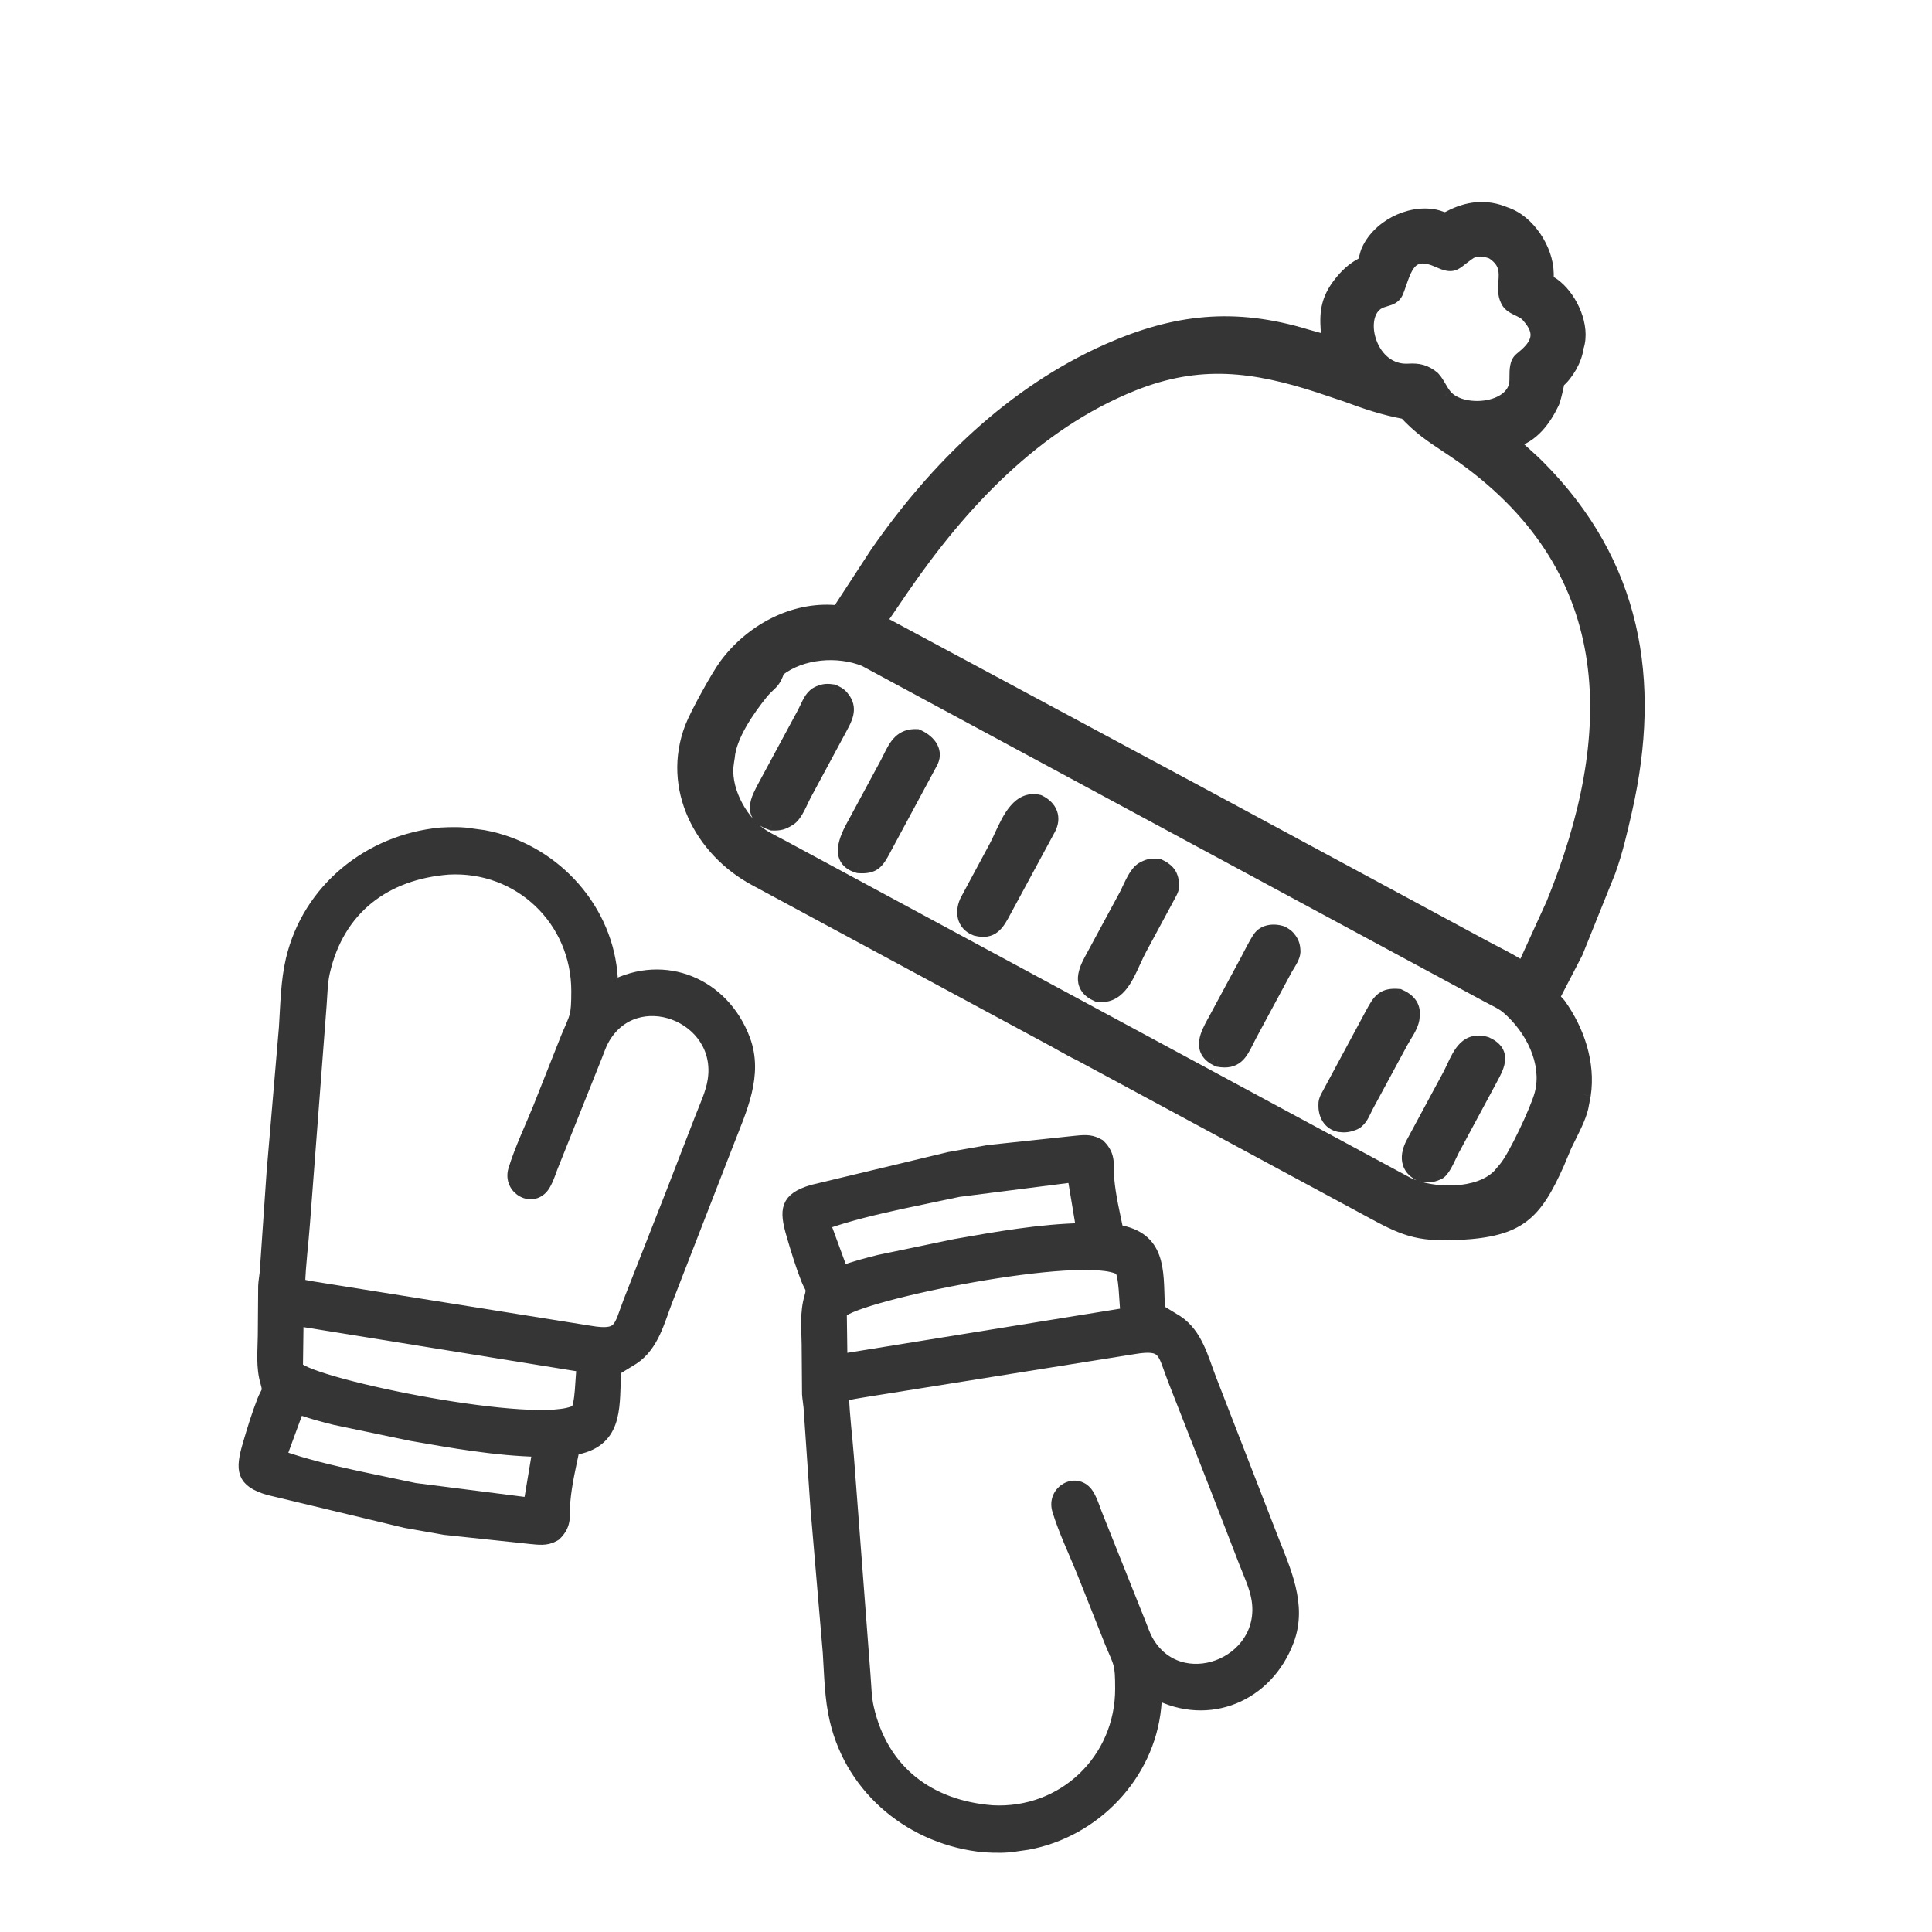
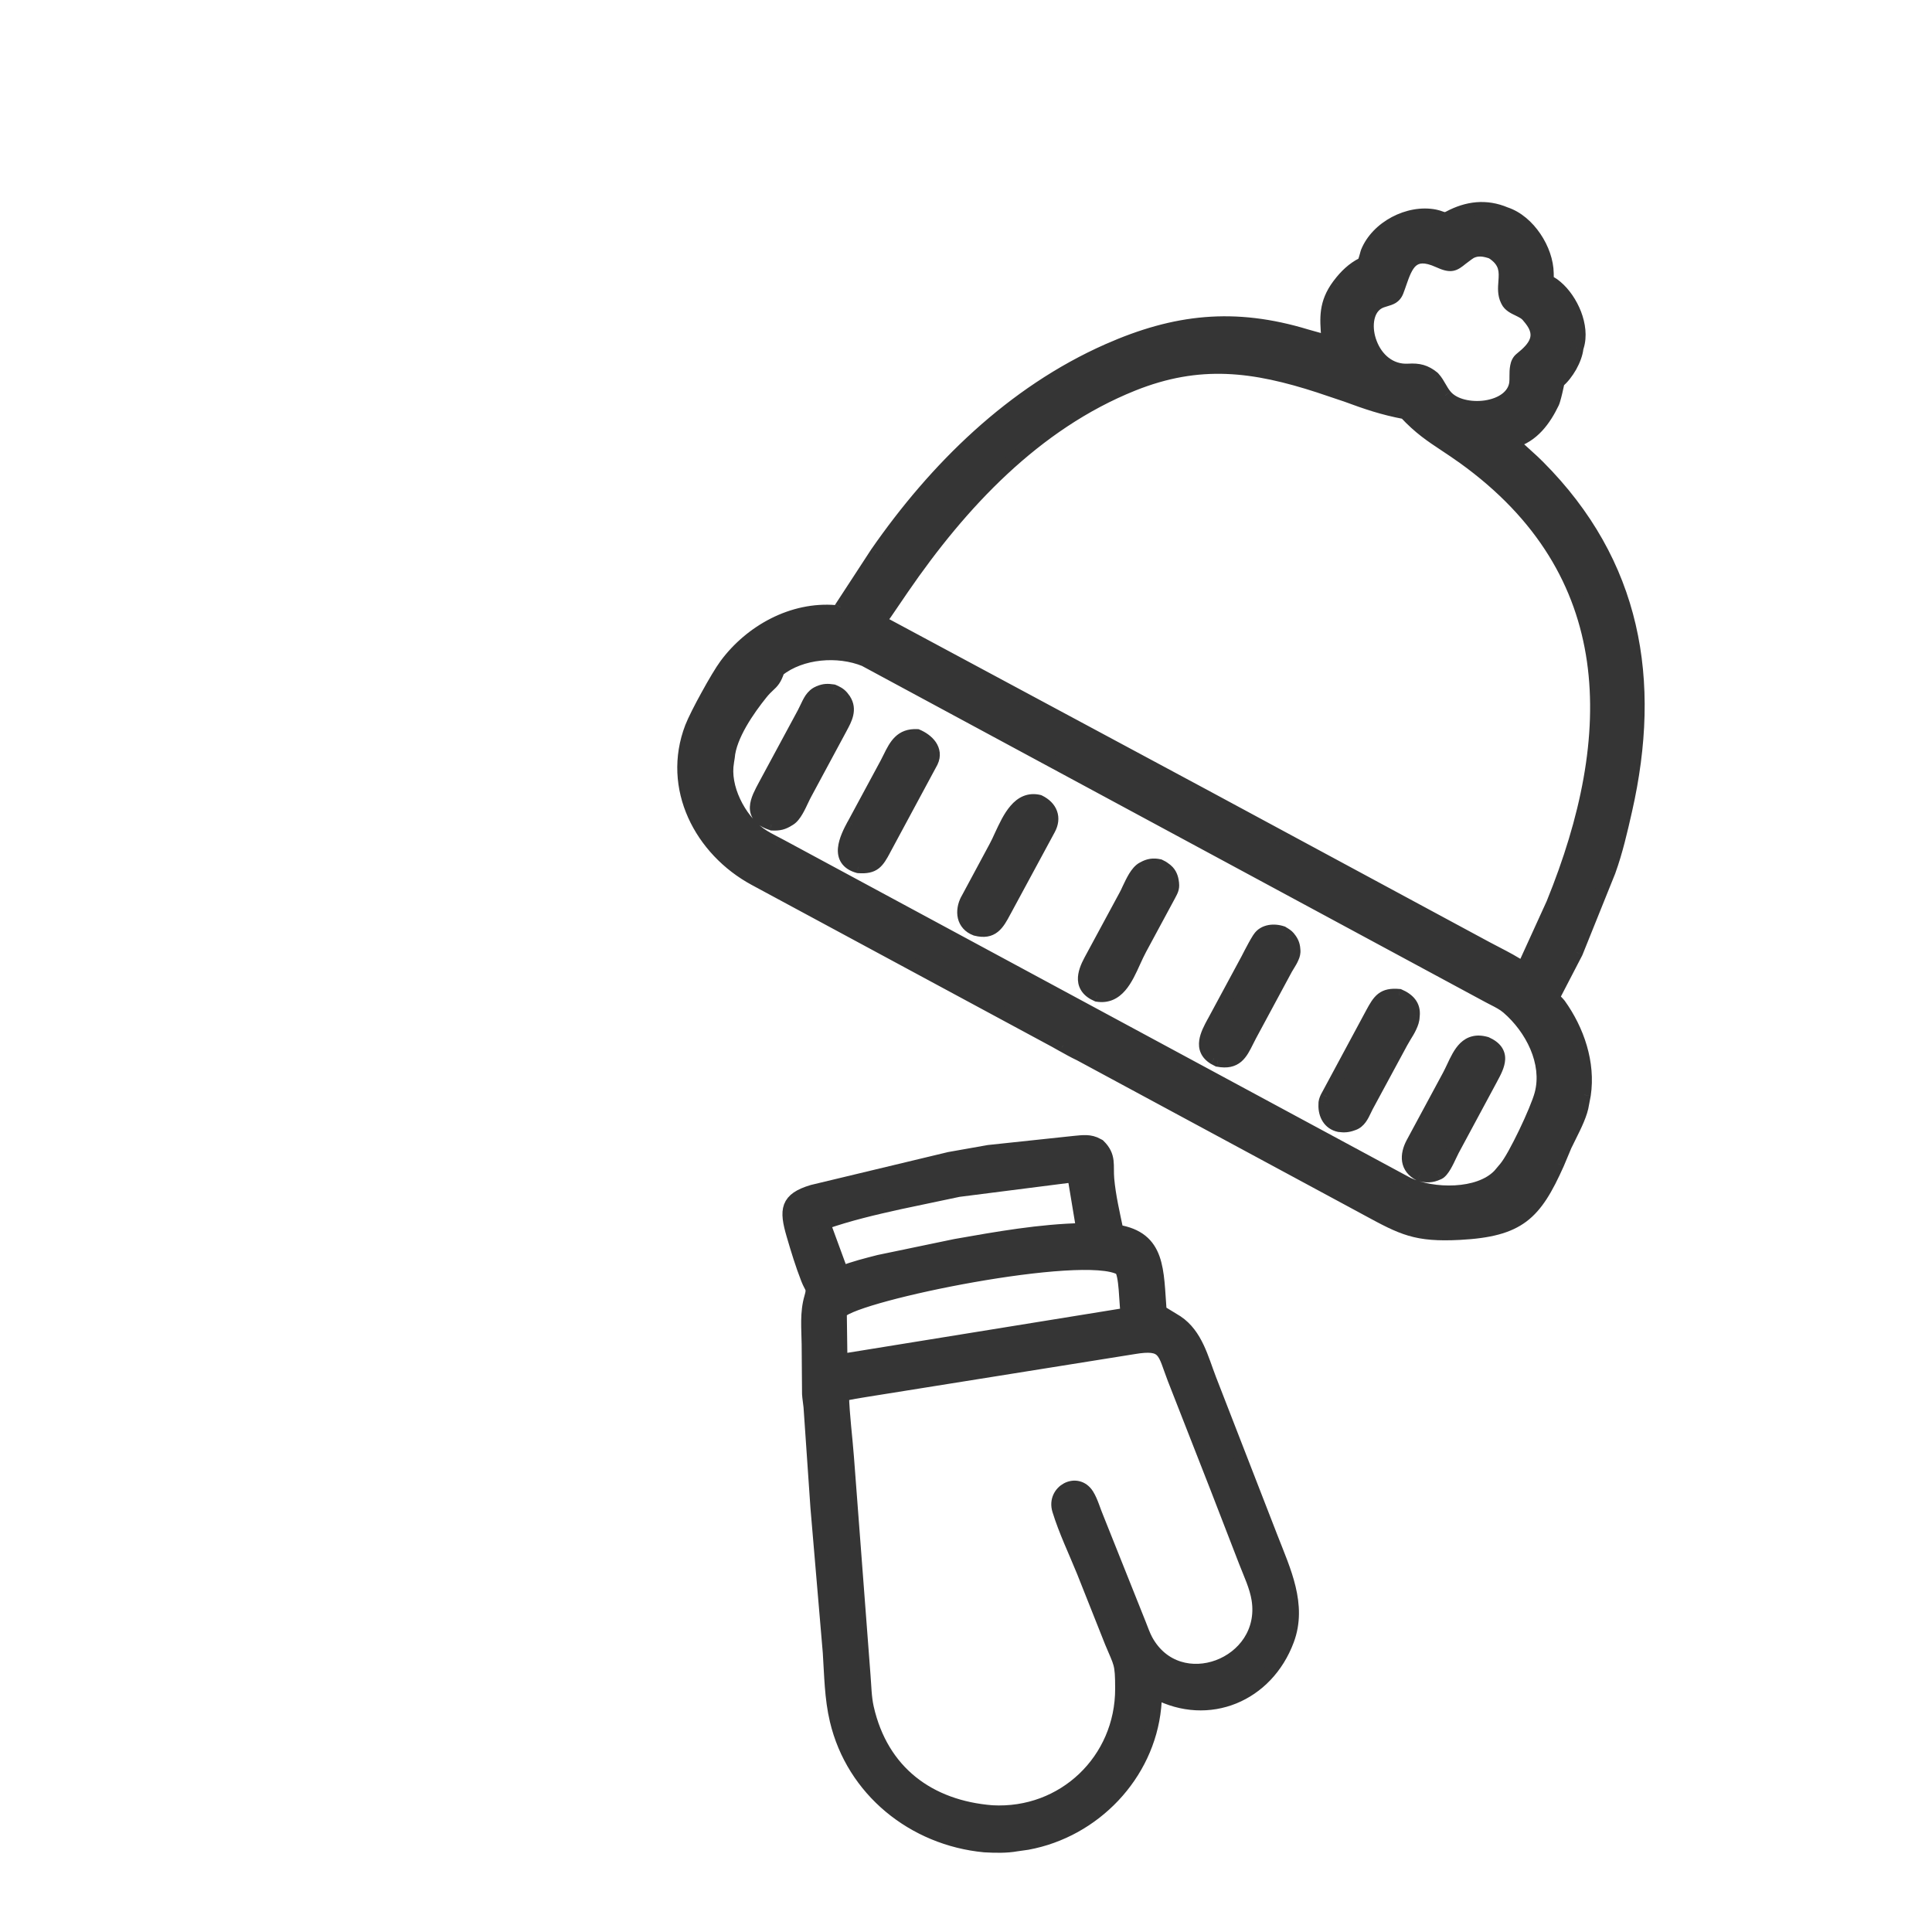
<svg xmlns="http://www.w3.org/2000/svg" width="30" height="30" viewBox="0 0 30 30" fill="none">
  <path fill-rule="evenodd" clip-rule="evenodd" d="M16.506 16.235C16.589 16.282 16.672 16.329 16.758 16.369L21.137 18.731L21.232 18.782C21.779 19.078 21.984 19.189 22.667 19.153C23.591 19.103 23.838 18.854 24.19 18.069L24.312 17.779C24.332 17.736 24.355 17.69 24.379 17.642C24.46 17.48 24.554 17.293 24.576 17.137L24.602 17.001C24.675 16.507 24.503 15.999 24.215 15.599C24.203 15.582 24.19 15.568 24.176 15.555C24.154 15.533 24.134 15.512 24.121 15.481L24.48 14.789L24.99 13.521C25.099 13.222 25.174 12.891 25.245 12.581C25.702 10.566 25.391 8.745 23.886 7.238C23.83 7.182 23.771 7.129 23.712 7.075C23.634 7.005 23.557 6.935 23.487 6.86L23.496 6.858C23.8 6.776 23.984 6.52 24.112 6.253C24.133 6.21 24.158 6.1 24.176 6.019C24.188 5.966 24.197 5.925 24.201 5.923C24.33 5.82 24.472 5.576 24.488 5.405L24.496 5.378C24.591 5.067 24.405 4.654 24.169 4.454C24.126 4.418 24.096 4.401 24.076 4.388C24.03 4.362 24.027 4.36 24.026 4.244C24.021 3.876 23.741 3.437 23.381 3.316C23.074 3.185 22.782 3.225 22.498 3.375C22.442 3.405 22.405 3.392 22.36 3.375C22.34 3.368 22.318 3.36 22.293 3.355L22.28 3.352C21.874 3.273 21.384 3.527 21.228 3.914C21.223 3.926 21.218 3.945 21.212 3.968C21.198 4.019 21.181 4.085 21.159 4.096C21.01 4.169 20.892 4.285 20.793 4.416L20.783 4.428C20.575 4.708 20.593 4.94 20.616 5.23L20.616 5.23L20.616 5.231C20.618 5.257 20.62 5.285 20.622 5.313C20.551 5.285 20.478 5.265 20.405 5.245C20.366 5.235 20.327 5.224 20.288 5.212C19.166 4.871 18.247 4.976 17.204 5.437C15.718 6.093 14.527 7.268 13.61 8.588L13.057 9.435C13.051 9.445 13.047 9.455 13.043 9.463C13.028 9.492 13.025 9.5 12.974 9.496C12.308 9.439 11.658 9.798 11.268 10.325C11.135 10.505 10.816 11.083 10.735 11.295C10.375 12.231 10.877 13.199 11.722 13.654L16.384 16.168C16.425 16.19 16.465 16.213 16.505 16.235L16.505 16.235L16.505 16.235L16.505 16.235L16.505 16.235L16.506 16.235L16.506 16.235ZM22.836 3.918C22.947 3.862 23.053 3.883 23.165 3.92C23.39 4.061 23.378 4.219 23.366 4.377C23.359 4.473 23.352 4.569 23.398 4.662L23.404 4.675C23.437 4.742 23.506 4.776 23.575 4.809C23.632 4.837 23.688 4.864 23.725 4.91L23.764 4.957C23.971 5.218 23.834 5.395 23.614 5.571C23.54 5.631 23.539 5.741 23.539 5.842L23.539 5.843C23.539 5.88 23.539 5.917 23.535 5.949C23.483 6.369 22.705 6.441 22.454 6.152L22.444 6.14C22.411 6.101 22.385 6.057 22.36 6.012C22.332 5.964 22.305 5.916 22.266 5.873L22.257 5.863C22.13 5.761 22.031 5.737 21.869 5.747C21.285 5.782 21.052 4.944 21.384 4.714C21.427 4.685 21.473 4.671 21.517 4.659C21.591 4.637 21.659 4.618 21.695 4.526C21.712 4.483 21.728 4.438 21.743 4.394L21.743 4.394L21.743 4.394L21.743 4.394L21.743 4.394C21.838 4.122 21.926 3.868 22.338 4.056C22.536 4.147 22.577 4.114 22.694 4.021C22.721 4 22.752 3.975 22.79 3.948L22.836 3.918ZM20.893 6.137C21.223 6.259 21.468 6.343 21.819 6.41C22.046 6.652 22.223 6.769 22.439 6.911C22.526 6.969 22.62 7.031 22.726 7.107C25.193 8.882 25.169 11.426 24.111 14.028L23.651 15.036C23.522 14.946 23.377 14.871 23.234 14.797L23.234 14.797L23.234 14.797C23.183 14.771 23.131 14.744 23.081 14.717L18.715 12.362L13.662 9.649C13.676 9.625 13.693 9.603 13.71 9.58C13.722 9.564 13.734 9.549 13.745 9.532L14.016 9.136C14.923 7.815 16.074 6.581 17.591 5.972C18.626 5.557 19.47 5.67 20.491 6.002L20.893 6.137ZM12.084 10.409C12.444 10.123 13.016 10.082 13.43 10.251L23.115 15.474C23.138 15.486 23.162 15.498 23.186 15.511C23.265 15.551 23.347 15.593 23.411 15.648C23.776 15.964 24.059 16.497 23.928 16.99C23.863 17.235 23.516 17.969 23.371 18.137L23.276 18.249C22.96 18.578 22.247 18.561 21.864 18.382L12.138 13.137C12.108 13.121 12.078 13.105 12.048 13.089L12.048 13.089L12.048 13.089L12.047 13.089L12.047 13.089L12.047 13.089L12.047 13.089L12.047 13.089L12.047 13.089C11.962 13.045 11.875 13 11.799 12.946C11.48 12.717 11.226 12.222 11.298 11.83L11.309 11.761C11.335 11.425 11.623 11.016 11.825 10.764C11.868 10.711 11.903 10.678 11.934 10.649C11.995 10.592 12.037 10.553 12.084 10.409ZM16.93 14.914C16.824 15.11 16.755 15.332 17.037 15.454C17.352 15.507 17.488 15.207 17.614 14.929C17.645 14.86 17.676 14.793 17.709 14.733L18.162 13.892L18.162 13.892C18.195 13.831 18.217 13.79 18.209 13.72L18.207 13.702C18.2 13.631 18.172 13.56 18.116 13.513L18.088 13.491C18.061 13.47 18.033 13.455 18.002 13.441C17.91 13.421 17.835 13.431 17.753 13.479L17.74 13.486C17.649 13.536 17.579 13.685 17.523 13.806L17.523 13.806C17.506 13.843 17.489 13.877 17.474 13.905L16.93 14.914ZM13.33 13.458C12.966 13.359 13.138 13.013 13.249 12.807L13.764 11.854C13.781 11.821 13.798 11.789 13.814 11.756C13.906 11.572 13.987 11.409 14.242 11.422C14.4 11.488 14.558 11.64 14.467 11.83L13.731 13.197C13.629 13.386 13.575 13.477 13.33 13.458ZM15.015 13.968C14.922 14.142 14.947 14.356 15.151 14.431C15.413 14.499 15.496 14.346 15.598 14.157L15.606 14.141L16.289 12.877C16.386 12.699 16.324 12.533 16.134 12.442C15.821 12.367 15.669 12.697 15.541 12.975C15.512 13.038 15.484 13.099 15.455 13.151L15.015 13.968ZM18.913 16.465L18.851 16.432C18.616 16.287 18.743 16.053 18.837 15.881L18.849 15.857L19.366 14.898C19.382 14.867 19.399 14.836 19.415 14.804C19.455 14.729 19.494 14.652 19.54 14.581L19.548 14.567C19.625 14.446 19.792 14.439 19.913 14.481L19.923 14.486C19.956 14.506 19.988 14.525 20.013 14.556L20.021 14.566C20.063 14.616 20.087 14.671 20.092 14.737L20.093 14.752C20.101 14.831 20.053 14.908 20.009 14.979C19.996 15.001 19.983 15.022 19.972 15.042L19.416 16.075C19.398 16.108 19.382 16.14 19.367 16.171C19.271 16.363 19.194 16.518 18.913 16.465ZM20.573 17.156C20.566 17.308 20.641 17.445 20.796 17.478C20.871 17.488 20.929 17.484 21.001 17.458L21.016 17.453C21.11 17.419 21.153 17.329 21.195 17.242C21.205 17.22 21.216 17.197 21.227 17.176L21.762 16.186C21.777 16.157 21.796 16.126 21.816 16.094L21.816 16.094C21.875 15.998 21.941 15.891 21.944 15.79L21.946 15.774C21.964 15.609 21.863 15.515 21.725 15.457C21.473 15.432 21.412 15.533 21.305 15.731L20.605 17.032C20.591 17.058 20.578 17.09 20.574 17.119L20.573 17.156ZM11.991 12.796L11.979 12.793C11.615 12.672 11.752 12.42 11.875 12.191L11.888 12.168L12.478 11.073C12.492 11.048 12.505 11.021 12.518 10.993C12.563 10.896 12.611 10.793 12.709 10.752L12.721 10.747C12.8 10.713 12.855 10.716 12.937 10.727C12.988 10.748 13.04 10.773 13.075 10.816L13.113 10.865C13.211 11.017 13.134 11.161 13.061 11.297L13.056 11.306L12.509 12.322C12.494 12.348 12.479 12.382 12.462 12.418C12.409 12.53 12.343 12.67 12.265 12.72L12.252 12.728C12.163 12.786 12.096 12.8 11.991 12.796ZM21.932 17.749C21.834 17.932 21.829 18.136 22.048 18.242C22.152 18.269 22.228 18.268 22.328 18.223L22.34 18.218C22.406 18.186 22.474 18.041 22.522 17.938C22.537 17.907 22.549 17.88 22.56 17.861L23.156 16.753L23.161 16.743C23.265 16.549 23.381 16.332 23.077 16.198C22.776 16.114 22.667 16.345 22.561 16.569C22.54 16.615 22.518 16.66 22.496 16.703L21.932 17.749Z" fill="#353535" />
  <path d="M16.758 16.369L16.805 16.281L16.8 16.279L16.758 16.369ZM16.506 16.235L16.554 16.148L16.553 16.147L16.506 16.235ZM21.137 18.731L21.185 18.643L21.185 18.643L21.137 18.731ZM21.232 18.782L21.279 18.694L21.279 18.694L21.232 18.782ZM22.667 19.153L22.662 19.053L22.662 19.053L22.667 19.153ZM24.19 18.069L24.281 18.11L24.282 18.108L24.19 18.069ZM24.312 17.779L24.222 17.736L24.22 17.74L24.312 17.779ZM24.379 17.642L24.29 17.597L24.29 17.597L24.379 17.642ZM24.576 17.137L24.477 17.118L24.477 17.123L24.576 17.137ZM24.602 17.001L24.7 17.02L24.701 17.015L24.602 17.001ZM24.215 15.599L24.134 15.657L24.134 15.657L24.215 15.599ZM24.176 15.555L24.105 15.626L24.105 15.626L24.176 15.555ZM24.121 15.481L24.032 15.435L24.011 15.476L24.028 15.518L24.121 15.481ZM24.48 14.789L24.569 14.835L24.573 14.826L24.48 14.789ZM24.99 13.521L25.083 13.559L25.084 13.555L24.99 13.521ZM25.245 12.581L25.342 12.603L25.342 12.603L25.245 12.581ZM23.886 7.238L23.815 7.309L23.815 7.309L23.886 7.238ZM23.712 7.075L23.645 7.149L23.712 7.075ZM23.487 6.86L23.462 6.763L23.299 6.805L23.414 6.928L23.487 6.86ZM23.496 6.858L23.521 6.954L23.522 6.954L23.496 6.858ZM24.112 6.253L24.203 6.297L24.203 6.297L24.112 6.253ZM24.176 6.019L24.274 6.04L24.274 6.04L24.176 6.019ZM24.201 5.923L24.263 6.001L24.263 6.001L24.201 5.923ZM24.488 5.405L24.392 5.377L24.389 5.386L24.388 5.396L24.488 5.405ZM24.496 5.378L24.4 5.349L24.4 5.35L24.496 5.378ZM24.169 4.454L24.233 4.378L24.233 4.378L24.169 4.454ZM24.076 4.388L24.025 4.475L24.076 4.388ZM24.026 4.244L24.126 4.242L24.126 4.242L24.026 4.244ZM23.381 3.316L23.341 3.408L23.349 3.41L23.381 3.316ZM22.498 3.375L22.545 3.464L22.545 3.464L22.498 3.375ZM22.36 3.375L22.325 3.469L22.325 3.469L22.36 3.375ZM22.293 3.355L22.273 3.453L22.273 3.453L22.293 3.355ZM22.28 3.352L22.3 3.255L22.299 3.254L22.28 3.352ZM21.228 3.914L21.135 3.877L21.135 3.877L21.228 3.914ZM21.212 3.968L21.116 3.942L21.116 3.942L21.212 3.968ZM21.159 4.096L21.203 4.185L21.203 4.185L21.159 4.096ZM20.793 4.416L20.872 4.476L20.872 4.476L20.793 4.416ZM20.783 4.428L20.704 4.367L20.703 4.368L20.783 4.428ZM20.616 5.23L20.516 5.238L20.517 5.24L20.616 5.23ZM20.616 5.23L20.716 5.222L20.716 5.221L20.616 5.23ZM20.616 5.231L20.716 5.223L20.716 5.222L20.616 5.231ZM20.622 5.313L20.586 5.406L20.734 5.463L20.722 5.305L20.622 5.313ZM20.405 5.245L20.431 5.149L20.405 5.245ZM20.288 5.212L20.317 5.117L20.317 5.117L20.288 5.212ZM17.204 5.437L17.245 5.528L17.245 5.528L17.204 5.437ZM13.61 8.588L13.528 8.531L13.526 8.534L13.61 8.588ZM13.057 9.435L12.973 9.38L12.971 9.385L13.057 9.435ZM13.043 9.463L12.953 9.419L12.953 9.419L13.043 9.463ZM12.974 9.496L12.965 9.596L12.965 9.596L12.974 9.496ZM11.268 10.325L11.349 10.384L11.349 10.384L11.268 10.325ZM10.735 11.295L10.641 11.259L10.641 11.259L10.735 11.295ZM11.722 13.654L11.769 13.566L11.769 13.566L11.722 13.654ZM16.384 16.168L16.432 16.08L16.432 16.08L16.384 16.168ZM16.505 16.235L16.456 16.323L16.458 16.323L16.505 16.235ZM16.505 16.235L16.458 16.323L16.505 16.235ZM16.505 16.235L16.553 16.147L16.505 16.235ZM16.505 16.235L16.458 16.323L16.505 16.235ZM16.505 16.235L16.553 16.147L16.505 16.235ZM16.506 16.235L16.553 16.147L16.506 16.235ZM23.165 3.92L23.218 3.835L23.208 3.829L23.196 3.825L23.165 3.92ZM22.836 3.918L22.791 3.828L22.781 3.834L22.836 3.918ZM23.366 4.377L23.466 4.384L23.466 4.384L23.366 4.377ZM23.398 4.662L23.308 4.706L23.309 4.707L23.398 4.662ZM23.404 4.675L23.495 4.632L23.494 4.63L23.404 4.675ZM23.575 4.809L23.532 4.899L23.575 4.809ZM23.725 4.91L23.647 4.972L23.648 4.974L23.725 4.91ZM23.764 4.957L23.842 4.895L23.841 4.894L23.764 4.957ZM23.614 5.571L23.676 5.649L23.676 5.649L23.614 5.571ZM23.539 5.842L23.439 5.842L23.439 5.845L23.539 5.842ZM23.539 5.843L23.639 5.843L23.639 5.84L23.539 5.843ZM23.535 5.949L23.634 5.962L23.634 5.962L23.535 5.949ZM22.454 6.152L22.377 6.216L22.378 6.217L22.454 6.152ZM22.444 6.14L22.521 6.076L22.52 6.075L22.444 6.14ZM22.36 6.012L22.273 6.062L22.36 6.012ZM22.266 5.873L22.34 5.806L22.339 5.805L22.266 5.873ZM22.257 5.863L22.33 5.795L22.325 5.79L22.32 5.785L22.257 5.863ZM21.869 5.747L21.863 5.647L21.863 5.647L21.869 5.747ZM21.384 4.714L21.441 4.797L21.441 4.797L21.384 4.714ZM21.517 4.659L21.545 4.755L21.545 4.755L21.517 4.659ZM21.695 4.526L21.602 4.489L21.602 4.489L21.695 4.526ZM21.743 4.394L21.837 4.427L21.839 4.422L21.743 4.394ZM21.743 4.394L21.648 4.363L21.647 4.366L21.743 4.394ZM21.743 4.394L21.838 4.425L21.838 4.425L21.743 4.394ZM21.743 4.394L21.648 4.363L21.648 4.363L21.743 4.394ZM21.743 4.394L21.649 4.361L21.648 4.363L21.743 4.394ZM22.338 4.056L22.296 4.147L22.296 4.147L22.338 4.056ZM22.694 4.021L22.756 4.099L22.756 4.099L22.694 4.021ZM22.79 3.948L22.735 3.865L22.732 3.867L22.79 3.948ZM21.819 6.41L21.892 6.341L21.87 6.317L21.838 6.311L21.819 6.41ZM20.893 6.137L20.928 6.043L20.925 6.043L20.893 6.137ZM22.439 6.911L22.384 6.995L22.439 6.911ZM22.726 7.107L22.784 7.026L22.784 7.026L22.726 7.107ZM24.111 14.028L24.202 14.069L24.204 14.066L24.111 14.028ZM23.651 15.036L23.594 15.118L23.693 15.187L23.742 15.078L23.651 15.036ZM23.234 14.797L23.186 14.885L23.188 14.886L23.234 14.797ZM23.234 14.797L23.282 14.709L23.28 14.708L23.234 14.797ZM23.081 14.717L23.129 14.629L23.129 14.629L23.081 14.717ZM18.715 12.362L18.762 12.274L18.762 12.274L18.715 12.362ZM13.662 9.649L13.576 9.598L13.522 9.688L13.614 9.737L13.662 9.649ZM13.71 9.58L13.79 9.641L13.71 9.58ZM13.745 9.532L13.662 9.476L13.662 9.476L13.745 9.532ZM14.016 9.136L13.934 9.08L13.934 9.08L14.016 9.136ZM17.591 5.972L17.628 6.065L17.628 6.065L17.591 5.972ZM20.491 6.002L20.523 5.907L20.522 5.907L20.491 6.002ZM13.43 10.251L13.477 10.162L13.467 10.158L13.43 10.251ZM12.084 10.409L12.022 10.33L11.998 10.349L11.989 10.378L12.084 10.409ZM23.115 15.474L23.162 15.386L23.162 15.386L23.115 15.474ZM23.186 15.511L23.231 15.421L23.186 15.511ZM23.411 15.648L23.345 15.724L23.345 15.724L23.411 15.648ZM23.928 16.99L24.024 17.016L24.024 17.016L23.928 16.99ZM23.371 18.137L23.295 18.072L23.295 18.072L23.371 18.137ZM23.276 18.249L23.349 18.319L23.353 18.314L23.276 18.249ZM21.864 18.382L21.816 18.47L21.822 18.473L21.864 18.382ZM12.138 13.137L12.09 13.225L12.09 13.225L12.138 13.137ZM12.048 13.089L12 13.178L12.002 13.178L12.048 13.089ZM12.048 13.089L12 13.178L12.048 13.089ZM12.048 13.089L12.095 13.002L12.048 13.089ZM12.047 13.089L12.095 13.001L12.047 13.089ZM12.047 13.089L12 13.178L12.047 13.089ZM12.047 13.089L12.095 13.001L12.047 13.089ZM12.047 13.089L12 13.177L12.047 13.089ZM12.047 13.089L12.095 13.001L12.093 13.001L12.047 13.089ZM11.799 12.946L11.857 12.865L11.857 12.865L11.799 12.946ZM11.298 11.83L11.397 11.848L11.397 11.845L11.298 11.83ZM11.309 11.761L11.408 11.776L11.409 11.769L11.309 11.761ZM11.825 10.764L11.903 10.827L11.903 10.827L11.825 10.764ZM11.934 10.649L11.866 10.576L11.866 10.576L11.934 10.649ZM17.037 15.454L16.997 15.546L17.008 15.551L17.02 15.553L17.037 15.454ZM16.93 14.914L16.841 14.867L16.841 14.867L16.93 14.914ZM17.614 14.929L17.705 14.97L17.614 14.929ZM17.709 14.733L17.797 14.78L17.797 14.78L17.709 14.733ZM18.162 13.892L18.073 13.845L18.073 13.845L18.162 13.892ZM18.162 13.892L18.25 13.939L18.25 13.939L18.162 13.892ZM18.209 13.72L18.109 13.73L18.109 13.731L18.209 13.72ZM18.207 13.702L18.307 13.692L18.306 13.692L18.207 13.702ZM18.116 13.513L18.181 13.437L18.178 13.434L18.116 13.513ZM18.088 13.491L18.026 13.569L18.026 13.569L18.088 13.491ZM18.002 13.441L18.045 13.35L18.034 13.345L18.023 13.343L18.002 13.441ZM17.753 13.479L17.801 13.566L17.802 13.565L17.753 13.479ZM17.74 13.486L17.692 13.398L17.691 13.398L17.74 13.486ZM17.523 13.806L17.432 13.763L17.432 13.765L17.523 13.806ZM17.523 13.806L17.613 13.848L17.614 13.847L17.523 13.806ZM17.474 13.905L17.562 13.953L17.562 13.953L17.474 13.905ZM13.249 12.807L13.162 12.76L13.161 12.76L13.249 12.807ZM13.33 13.458L13.303 13.555L13.313 13.557L13.322 13.558L13.33 13.458ZM13.764 11.854L13.676 11.807L13.676 11.807L13.764 11.854ZM13.814 11.756L13.724 11.712L13.814 11.756ZM14.242 11.422L14.281 11.33L14.265 11.323L14.247 11.322L14.242 11.422ZM14.467 11.83L14.555 11.877L14.557 11.873L14.467 11.83ZM13.731 13.197L13.819 13.245L13.819 13.244L13.731 13.197ZM15.151 14.431L15.116 14.526L15.126 14.528L15.151 14.431ZM15.015 13.968L14.928 13.921L14.927 13.921L15.015 13.968ZM15.598 14.157L15.509 14.11L15.509 14.11L15.598 14.157ZM15.606 14.141L15.518 14.093L15.518 14.093L15.606 14.141ZM16.289 12.877L16.201 12.829L16.201 12.829L16.289 12.877ZM16.134 12.442L16.177 12.351L16.167 12.347L16.157 12.344L16.134 12.442ZM15.541 12.975L15.45 12.932L15.45 12.932L15.541 12.975ZM15.455 13.151L15.367 13.104L15.367 13.104L15.455 13.151ZM18.851 16.432L18.798 16.517L18.805 16.521L18.851 16.432ZM18.913 16.465L18.867 16.554L18.88 16.561L18.895 16.563L18.913 16.465ZM18.837 15.881L18.924 15.928L18.924 15.928L18.837 15.881ZM18.849 15.857L18.937 15.905L18.937 15.905L18.849 15.857ZM19.366 14.898L19.278 14.851L19.278 14.851L19.366 14.898ZM19.415 14.804L19.326 14.758L19.326 14.758L19.415 14.804ZM19.54 14.581L19.455 14.527L19.455 14.527L19.54 14.581ZM19.548 14.567L19.633 14.621L19.633 14.62L19.548 14.567ZM19.913 14.481L19.965 14.395L19.956 14.389L19.946 14.386L19.913 14.481ZM19.923 14.486L19.871 14.572L19.871 14.572L19.923 14.486ZM20.013 14.556L20.091 14.493L20.09 14.491L20.013 14.556ZM20.021 14.566L19.943 14.628L19.944 14.629L20.021 14.566ZM20.092 14.737L20.191 14.73L20.191 14.73L20.092 14.737ZM20.093 14.752L19.993 14.759L19.993 14.763L20.093 14.752ZM20.009 14.979L20.095 15.032L20.095 15.032L20.009 14.979ZM19.972 15.042L20.06 15.09L20.06 15.09L19.972 15.042ZM19.416 16.075L19.504 16.122L19.504 16.122L19.416 16.075ZM19.367 16.171L19.456 16.216L19.456 16.216L19.367 16.171ZM20.796 17.478L20.775 17.576L20.782 17.577L20.796 17.478ZM20.573 17.156L20.673 17.16L20.673 17.16L20.573 17.156ZM21.001 17.458L20.968 17.364L20.967 17.364L21.001 17.458ZM21.016 17.453L21.049 17.547L21.05 17.547L21.016 17.453ZM21.195 17.242L21.285 17.285L21.285 17.285L21.195 17.242ZM21.227 17.176L21.315 17.224L21.315 17.224L21.227 17.176ZM21.762 16.186L21.85 16.234L21.85 16.234L21.762 16.186ZM21.816 16.094L21.732 16.04L21.731 16.042L21.816 16.094ZM21.816 16.094L21.9 16.149L21.901 16.146L21.816 16.094ZM21.944 15.79L21.844 15.778L21.844 15.787L21.944 15.79ZM21.946 15.774L22.045 15.786L22.045 15.785L21.946 15.774ZM21.725 15.457L21.764 15.364L21.75 15.358L21.734 15.357L21.725 15.457ZM21.305 15.731L21.217 15.683L21.217 15.683L21.305 15.731ZM20.605 17.032L20.517 16.984L20.515 16.987L20.605 17.032ZM20.574 17.119L20.475 17.107L20.474 17.115L20.574 17.119ZM11.979 12.793L11.947 12.887L11.948 12.888L11.979 12.793ZM11.991 12.796L11.96 12.892L11.973 12.896L11.987 12.896L11.991 12.796ZM11.875 12.191L11.963 12.239L11.963 12.239L11.875 12.191ZM11.888 12.168L11.976 12.215L11.976 12.215L11.888 12.168ZM12.478 11.073L12.39 11.026L12.39 11.026L12.478 11.073ZM12.518 10.993L12.427 10.951L12.518 10.993ZM12.709 10.752L12.671 10.659L12.671 10.66L12.709 10.752ZM12.721 10.747L12.759 10.839L12.761 10.839L12.721 10.747ZM12.937 10.727L12.975 10.634L12.964 10.63L12.951 10.628L12.937 10.727ZM13.075 10.816L13.155 10.755L13.152 10.752L13.075 10.816ZM13.113 10.865L13.198 10.811L13.192 10.804L13.113 10.865ZM13.061 11.297L12.973 11.249L12.973 11.249L13.061 11.297ZM13.056 11.306L13.144 11.354L13.144 11.354L13.056 11.306ZM12.509 12.322L12.597 12.37L12.597 12.37L12.509 12.322ZM12.462 12.418L12.552 12.46L12.462 12.418ZM12.265 12.72L12.318 12.805L12.319 12.804L12.265 12.72ZM12.252 12.728L12.199 12.643L12.198 12.644L12.252 12.728ZM22.048 18.242L22.004 18.332L22.013 18.336L22.023 18.338L22.048 18.242ZM21.932 17.749L21.844 17.702L21.844 17.702L21.932 17.749ZM22.328 18.223L22.287 18.132L22.286 18.132L22.328 18.223ZM22.34 18.218L22.381 18.309L22.383 18.308L22.34 18.218ZM22.522 17.938L22.613 17.98L22.522 17.938ZM22.56 17.861L22.648 17.908L22.648 17.908L22.56 17.861ZM23.156 16.753L23.244 16.8L23.244 16.8L23.156 16.753ZM23.161 16.743L23.073 16.696L23.073 16.696L23.161 16.743ZM23.077 16.198L23.117 16.106L23.111 16.104L23.104 16.102L23.077 16.198ZM22.561 16.569L22.652 16.612L22.561 16.569ZM22.496 16.703L22.584 16.75L22.584 16.75L22.496 16.703ZM16.8 16.279C16.719 16.24 16.638 16.195 16.554 16.148L16.457 16.323C16.539 16.369 16.626 16.418 16.715 16.46L16.8 16.279ZM21.185 18.643L16.805 16.281L16.71 16.457L21.09 18.819L21.185 18.643ZM21.279 18.694L21.185 18.643L21.09 18.819L21.184 18.87L21.279 18.694ZM22.662 19.053C22.326 19.071 22.117 19.052 21.927 18.996C21.734 18.94 21.556 18.844 21.279 18.694L21.184 18.87C21.455 19.017 21.653 19.124 21.87 19.188C22.091 19.253 22.325 19.271 22.672 19.253L22.662 19.053ZM24.098 18.028C23.923 18.42 23.782 18.657 23.583 18.807C23.386 18.955 23.118 19.029 22.662 19.053L22.672 19.253C23.14 19.228 23.458 19.151 23.703 18.967C23.947 18.783 24.105 18.503 24.281 18.11L24.098 18.028ZM24.22 17.74L24.098 18.03L24.282 18.108L24.404 17.817L24.22 17.74ZM24.29 17.597C24.266 17.645 24.242 17.693 24.222 17.736L24.403 17.821C24.422 17.78 24.444 17.735 24.469 17.687L24.29 17.597ZM24.477 17.123C24.458 17.259 24.373 17.43 24.29 17.597L24.469 17.687C24.547 17.53 24.651 17.326 24.675 17.151L24.477 17.123ZM24.503 16.982L24.477 17.118L24.674 17.156L24.7 17.02L24.503 16.982ZM24.134 15.657C24.411 16.042 24.571 16.524 24.503 16.986L24.701 17.015C24.779 16.49 24.595 15.956 24.297 15.54L24.134 15.657ZM24.105 15.626C24.12 15.64 24.128 15.648 24.134 15.657L24.297 15.54C24.279 15.516 24.259 15.497 24.247 15.484L24.105 15.626ZM24.028 15.518C24.049 15.571 24.085 15.605 24.105 15.626L24.247 15.484C24.224 15.461 24.218 15.454 24.214 15.444L24.028 15.518ZM24.391 14.742L24.032 15.435L24.21 15.527L24.569 14.835L24.391 14.742ZM24.897 13.484L24.387 14.751L24.573 14.826L25.083 13.559L24.897 13.484ZM25.147 12.559C25.077 12.87 25.002 13.194 24.896 13.487L25.084 13.555C25.195 13.249 25.272 12.912 25.342 12.603L25.147 12.559ZM23.815 7.309C25.291 8.786 25.598 10.569 25.147 12.559L25.342 12.603C25.805 10.563 25.491 8.704 23.957 7.168L23.815 7.309ZM23.645 7.149C23.704 7.203 23.762 7.255 23.815 7.309L23.957 7.168C23.899 7.109 23.838 7.054 23.779 7.001L23.645 7.149ZM23.414 6.928C23.487 7.007 23.568 7.08 23.645 7.149L23.779 7.001C23.701 6.931 23.627 6.864 23.56 6.792L23.414 6.928ZM23.471 6.761L23.462 6.763L23.512 6.957L23.521 6.954L23.471 6.761ZM24.022 6.21C23.897 6.47 23.731 6.691 23.47 6.761L23.522 6.954C23.87 6.86 24.071 6.571 24.203 6.297L24.022 6.21ZM24.078 5.997C24.069 6.038 24.059 6.084 24.048 6.125C24.037 6.17 24.028 6.199 24.022 6.21L24.203 6.297C24.218 6.265 24.231 6.217 24.242 6.175C24.254 6.13 24.265 6.081 24.274 6.04L24.078 5.997ZM24.138 5.844C24.123 5.856 24.115 5.87 24.113 5.874C24.11 5.879 24.108 5.884 24.107 5.887C24.104 5.893 24.102 5.898 24.101 5.902C24.099 5.91 24.096 5.919 24.094 5.928C24.09 5.946 24.084 5.971 24.078 5.997L24.274 6.04C24.28 6.014 24.285 5.992 24.288 5.976C24.29 5.968 24.292 5.963 24.292 5.961C24.293 5.96 24.292 5.961 24.291 5.964C24.291 5.965 24.289 5.969 24.286 5.973C24.285 5.976 24.283 5.979 24.28 5.984C24.277 5.988 24.271 5.994 24.263 6.001L24.138 5.844ZM24.388 5.396C24.382 5.462 24.349 5.552 24.299 5.64C24.25 5.729 24.189 5.804 24.138 5.844L24.263 6.001C24.341 5.939 24.416 5.84 24.474 5.739C24.531 5.637 24.577 5.519 24.587 5.415L24.388 5.396ZM24.4 5.35L24.392 5.377L24.584 5.434L24.591 5.407L24.4 5.35ZM24.104 4.53C24.208 4.618 24.304 4.757 24.363 4.91C24.422 5.064 24.439 5.222 24.4 5.349L24.591 5.408C24.648 5.224 24.619 5.019 24.55 4.838C24.48 4.658 24.366 4.49 24.233 4.378L24.104 4.53ZM24.025 4.475C24.044 4.486 24.068 4.5 24.104 4.53L24.233 4.378C24.184 4.336 24.149 4.315 24.126 4.302L24.025 4.475ZM23.926 4.245C23.926 4.274 23.926 4.298 23.928 4.319C23.929 4.338 23.932 4.361 23.94 4.384C23.961 4.441 24.008 4.465 24.025 4.475L24.126 4.302C24.12 4.298 24.116 4.297 24.114 4.295C24.112 4.293 24.112 4.294 24.114 4.295C24.116 4.297 24.119 4.3 24.122 4.304C24.125 4.309 24.127 4.313 24.128 4.316C24.13 4.32 24.128 4.319 24.127 4.305C24.126 4.291 24.126 4.272 24.126 4.242L23.926 4.245ZM23.349 3.41C23.503 3.462 23.646 3.585 23.753 3.743C23.86 3.901 23.924 4.084 23.926 4.245L24.126 4.242C24.123 4.035 24.044 3.815 23.919 3.631C23.795 3.447 23.619 3.29 23.413 3.221L23.349 3.41ZM22.545 3.464C22.808 3.324 23.068 3.291 23.341 3.408L23.42 3.224C23.08 3.079 22.756 3.125 22.452 3.287L22.545 3.464ZM22.325 3.469C22.346 3.477 22.379 3.49 22.417 3.492C22.46 3.496 22.502 3.486 22.545 3.464L22.452 3.287C22.444 3.291 22.44 3.292 22.438 3.293C22.436 3.293 22.434 3.293 22.433 3.293C22.43 3.293 22.427 3.292 22.42 3.29C22.413 3.288 22.406 3.286 22.394 3.281L22.325 3.469ZM22.273 3.453C22.29 3.457 22.305 3.462 22.325 3.469L22.394 3.281C22.374 3.274 22.346 3.264 22.312 3.257L22.273 3.453ZM22.259 3.45L22.273 3.453L22.313 3.257L22.3 3.255L22.259 3.45ZM21.321 3.952C21.388 3.784 21.531 3.64 21.707 3.547C21.883 3.453 22.084 3.416 22.261 3.451L22.299 3.254C22.07 3.209 21.823 3.259 21.613 3.37C21.404 3.481 21.224 3.657 21.135 3.877L21.321 3.952ZM21.309 3.993C21.312 3.982 21.314 3.973 21.317 3.965C21.318 3.961 21.319 3.958 21.319 3.955C21.32 3.953 21.321 3.952 21.321 3.952L21.135 3.877C21.128 3.896 21.121 3.923 21.116 3.942L21.309 3.993ZM21.203 4.185C21.236 4.169 21.253 4.141 21.261 4.129C21.27 4.113 21.277 4.096 21.282 4.081C21.293 4.052 21.302 4.018 21.309 3.993L21.116 3.942C21.108 3.969 21.102 3.993 21.095 4.012C21.091 4.022 21.089 4.026 21.088 4.028C21.088 4.028 21.089 4.026 21.092 4.022C21.095 4.019 21.102 4.012 21.115 4.006L21.203 4.185ZM20.872 4.476C20.966 4.352 21.073 4.249 21.203 4.185L21.115 4.006C20.947 4.088 20.817 4.217 20.713 4.355L20.872 4.476ZM20.863 4.488L20.872 4.476L20.713 4.355L20.704 4.367L20.863 4.488ZM20.716 5.222C20.693 4.933 20.679 4.736 20.863 4.487L20.703 4.368C20.47 4.681 20.493 4.946 20.516 5.238L20.716 5.222ZM20.716 5.221L20.716 5.221L20.517 5.24L20.517 5.24L20.716 5.221ZM20.716 5.222L20.716 5.222L20.516 5.239L20.516 5.239L20.716 5.222ZM20.722 5.305C20.72 5.277 20.718 5.249 20.716 5.223L20.516 5.239C20.518 5.265 20.521 5.292 20.523 5.32L20.722 5.305ZM20.379 5.342C20.453 5.362 20.521 5.38 20.586 5.406L20.659 5.219C20.582 5.19 20.504 5.168 20.431 5.149L20.379 5.342ZM20.259 5.308C20.3 5.32 20.34 5.331 20.379 5.342L20.431 5.149C20.392 5.138 20.354 5.128 20.317 5.117L20.259 5.308ZM17.245 5.528C18.268 5.076 19.163 4.975 20.259 5.308L20.317 5.117C19.169 4.768 18.226 4.876 17.164 5.345L17.245 5.528ZM13.692 8.645C14.602 7.335 15.781 6.175 17.245 5.528L17.164 5.345C15.656 6.012 14.451 7.201 13.528 8.531L13.692 8.645ZM13.141 9.489L13.694 8.643L13.526 8.534L12.974 9.38L13.141 9.489ZM13.133 9.506C13.137 9.498 13.14 9.492 13.144 9.484L12.971 9.385C12.963 9.399 12.957 9.411 12.953 9.419L13.133 9.506ZM12.965 9.596C12.988 9.598 13.032 9.602 13.072 9.579C13.113 9.555 13.13 9.512 13.133 9.506L12.953 9.419C12.951 9.423 12.95 9.425 12.949 9.427C12.948 9.428 12.948 9.428 12.95 9.426C12.952 9.422 12.959 9.413 12.972 9.405C12.985 9.398 12.995 9.397 12.996 9.397C12.996 9.397 12.993 9.397 12.982 9.396L12.965 9.596ZM11.349 10.384C11.722 9.88 12.34 9.543 12.965 9.596L12.982 9.396C12.276 9.336 11.594 9.716 11.188 10.265L11.349 10.384ZM10.828 11.331C10.866 11.232 10.963 11.04 11.07 10.846C11.176 10.653 11.287 10.469 11.349 10.384L11.188 10.265C11.117 10.361 11.001 10.556 10.895 10.75C10.788 10.943 10.685 11.146 10.641 11.259L10.828 11.331ZM11.769 13.566C10.959 13.129 10.491 12.21 10.828 11.331L10.641 11.259C10.26 12.253 10.796 13.269 11.674 13.742L11.769 13.566ZM16.432 16.08L11.769 13.566L11.674 13.742L16.337 16.256L16.432 16.08ZM16.554 16.148C16.514 16.125 16.473 16.102 16.432 16.08L16.337 16.256C16.376 16.278 16.416 16.3 16.456 16.323L16.554 16.148ZM16.553 16.147L16.553 16.147L16.458 16.323L16.458 16.323L16.553 16.147ZM16.553 16.147L16.553 16.147L16.458 16.323L16.458 16.323L16.553 16.147ZM16.553 16.147L16.553 16.147L16.458 16.323L16.458 16.323L16.553 16.147ZM16.553 16.147L16.553 16.147L16.458 16.323L16.458 16.323L16.553 16.147ZM16.553 16.147L16.553 16.147L16.458 16.323L16.458 16.323L16.553 16.147ZM16.553 16.147L16.553 16.147L16.458 16.323L16.458 16.323L16.553 16.147ZM23.196 3.825C23.079 3.786 22.94 3.754 22.791 3.829L22.881 4.007C22.955 3.97 23.026 3.979 23.133 4.015L23.196 3.825ZM23.466 4.384C23.472 4.308 23.48 4.21 23.45 4.112C23.418 4.009 23.347 3.916 23.218 3.835L23.112 4.005C23.207 4.065 23.243 4.122 23.259 4.172C23.276 4.227 23.273 4.287 23.267 4.369L23.466 4.384ZM23.488 4.617C23.456 4.553 23.459 4.484 23.466 4.384L23.267 4.369C23.26 4.461 23.249 4.585 23.308 4.706L23.488 4.617ZM23.494 4.63L23.487 4.617L23.309 4.707L23.315 4.72L23.494 4.63ZM23.619 4.719C23.542 4.682 23.509 4.662 23.495 4.632L23.314 4.718C23.364 4.823 23.47 4.869 23.532 4.899L23.619 4.719ZM23.803 4.848C23.75 4.78 23.67 4.744 23.619 4.719L23.532 4.899C23.593 4.929 23.627 4.947 23.647 4.972L23.803 4.848ZM23.841 4.894L23.802 4.846L23.648 4.974L23.687 5.021L23.841 4.894ZM23.676 5.649C23.787 5.56 23.897 5.457 23.943 5.33C23.994 5.19 23.961 5.044 23.842 4.895L23.686 5.02C23.774 5.13 23.776 5.204 23.755 5.261C23.73 5.332 23.661 5.405 23.551 5.493L23.676 5.649ZM23.639 5.843C23.639 5.79 23.64 5.747 23.647 5.71C23.654 5.675 23.665 5.659 23.676 5.649L23.551 5.493C23.489 5.543 23.462 5.611 23.451 5.672C23.439 5.731 23.439 5.794 23.439 5.842L23.639 5.843ZM23.639 5.84L23.639 5.84L23.439 5.845L23.439 5.845L23.639 5.84ZM23.634 5.962C23.639 5.922 23.639 5.879 23.639 5.843L23.439 5.842C23.439 5.882 23.439 5.912 23.436 5.937L23.634 5.962ZM22.378 6.217C22.459 6.31 22.575 6.368 22.697 6.398C22.819 6.429 22.955 6.434 23.083 6.416C23.33 6.379 23.599 6.241 23.634 5.962L23.436 5.937C23.418 6.078 23.273 6.185 23.054 6.218C22.95 6.233 22.841 6.228 22.746 6.204C22.649 6.18 22.575 6.138 22.529 6.086L22.378 6.217ZM22.368 6.205L22.377 6.216L22.53 6.087L22.521 6.076L22.368 6.205ZM22.273 6.062C22.298 6.105 22.328 6.157 22.368 6.205L22.52 6.075C22.494 6.044 22.473 6.008 22.447 5.963L22.273 6.062ZM22.192 5.941C22.222 5.974 22.245 6.012 22.273 6.062L22.447 5.963C22.42 5.916 22.387 5.858 22.34 5.806L22.192 5.941ZM22.183 5.931L22.193 5.941L22.339 5.805L22.33 5.795L22.183 5.931ZM21.875 5.847C21.95 5.842 22.003 5.846 22.048 5.859C22.093 5.872 22.138 5.896 22.194 5.941L22.32 5.785C22.249 5.728 22.181 5.689 22.104 5.667C22.027 5.645 21.95 5.642 21.863 5.647L21.875 5.847ZM21.328 4.632C21.215 4.71 21.157 4.834 21.139 4.963C21.12 5.092 21.14 5.235 21.19 5.365C21.29 5.625 21.526 5.868 21.875 5.847L21.863 5.647C21.629 5.661 21.456 5.502 21.377 5.294C21.337 5.191 21.324 5.083 21.337 4.991C21.35 4.9 21.387 4.834 21.441 4.797L21.328 4.632ZM21.489 4.563C21.447 4.575 21.386 4.592 21.328 4.632L21.441 4.797C21.469 4.778 21.5 4.768 21.545 4.755L21.489 4.563ZM21.602 4.489C21.592 4.515 21.58 4.526 21.567 4.534C21.55 4.544 21.529 4.551 21.489 4.563L21.545 4.755C21.579 4.745 21.628 4.731 21.673 4.704C21.722 4.673 21.762 4.628 21.788 4.563L21.602 4.489ZM21.649 4.361C21.633 4.406 21.618 4.448 21.602 4.489L21.788 4.563C21.806 4.517 21.822 4.471 21.837 4.427L21.649 4.361ZM21.647 4.366L21.647 4.366L21.839 4.422L21.839 4.422L21.647 4.366ZM21.648 4.363L21.648 4.363L21.838 4.425L21.838 4.425L21.648 4.363ZM21.648 4.363L21.648 4.363L21.838 4.425L21.838 4.425L21.648 4.363ZM21.648 4.363L21.648 4.363L21.838 4.425L21.838 4.425L21.648 4.363ZM22.38 3.965C22.269 3.915 22.171 3.889 22.082 3.891C21.991 3.894 21.916 3.925 21.856 3.977C21.799 4.027 21.759 4.092 21.728 4.157C21.697 4.222 21.672 4.294 21.649 4.361L21.837 4.427C21.861 4.358 21.883 4.296 21.908 4.243C21.934 4.19 21.959 4.152 21.987 4.128C22.013 4.106 22.043 4.092 22.087 4.091C22.134 4.09 22.201 4.104 22.296 4.147L22.38 3.965ZM22.632 3.943C22.568 3.994 22.549 4.005 22.529 4.009C22.512 4.012 22.477 4.01 22.38 3.965L22.296 4.147C22.397 4.193 22.481 4.22 22.563 4.206C22.643 4.192 22.704 4.141 22.756 4.099L22.632 3.943ZM22.732 3.867C22.692 3.895 22.659 3.921 22.632 3.943L22.756 4.099C22.784 4.078 22.813 4.055 22.848 4.03L22.732 3.867ZM22.781 3.834L22.735 3.865L22.845 4.032L22.891 4.001L22.781 3.834ZM21.838 6.311C21.495 6.246 21.256 6.164 20.928 6.043L20.859 6.231C21.19 6.353 21.441 6.44 21.801 6.508L21.838 6.311ZM22.494 6.828C22.279 6.686 22.11 6.574 21.892 6.341L21.746 6.478C21.981 6.729 22.167 6.851 22.384 6.995L22.494 6.828ZM22.784 7.026C22.677 6.949 22.581 6.886 22.494 6.828L22.384 6.995C22.471 7.053 22.563 7.114 22.668 7.189L22.784 7.026ZM24.204 14.066C24.736 12.756 25.013 11.451 24.84 10.243C24.665 9.032 24.039 7.928 22.784 7.026L22.668 7.189C23.88 8.061 24.476 9.117 24.642 10.272C24.808 11.431 24.544 12.698 24.018 13.99L24.204 14.066ZM23.742 15.078L24.202 14.069L24.02 13.986L23.56 14.995L23.742 15.078ZM23.188 14.886C23.332 14.96 23.471 15.033 23.594 15.118L23.708 14.954C23.573 14.86 23.422 14.782 23.28 14.708L23.188 14.886ZM23.186 14.885L23.186 14.885L23.282 14.709L23.282 14.709L23.186 14.885ZM23.186 14.885L23.186 14.885L23.282 14.709L23.282 14.709L23.186 14.885ZM23.034 14.805C23.085 14.832 23.137 14.859 23.188 14.886L23.28 14.708C23.228 14.682 23.178 14.655 23.129 14.629L23.034 14.805ZM18.668 12.45L23.034 14.805L23.129 14.629L18.762 12.274L18.668 12.45ZM13.614 9.737L18.668 12.45L18.762 12.274L13.709 9.561L13.614 9.737ZM13.63 9.52C13.614 9.542 13.593 9.568 13.576 9.598L13.747 9.7C13.758 9.682 13.772 9.664 13.79 9.641L13.63 9.52ZM13.662 9.476C13.653 9.49 13.642 9.504 13.63 9.52L13.79 9.641C13.801 9.625 13.815 9.607 13.828 9.588L13.662 9.476ZM13.934 9.08L13.662 9.476L13.828 9.589L14.098 9.193L13.934 9.08ZM17.553 5.879C16.01 6.499 14.846 7.751 13.934 9.08L14.098 9.193C15.001 7.878 16.138 6.663 17.628 6.065L17.553 5.879ZM20.522 5.907C19.489 5.571 18.619 5.452 17.553 5.879L17.628 6.065C18.633 5.662 19.451 5.769 20.46 6.097L20.522 5.907ZM20.925 6.043L20.523 5.907L20.459 6.097L20.861 6.232L20.925 6.043ZM13.467 10.158C13.026 9.978 12.414 10.018 12.022 10.33L12.146 10.487C12.473 10.227 13.006 10.186 13.392 10.343L13.467 10.158ZM23.162 15.386L13.477 10.163L13.382 10.339L23.067 15.562L23.162 15.386ZM23.231 15.421C23.207 15.409 23.184 15.397 23.162 15.386L23.067 15.562C23.091 15.575 23.116 15.587 23.14 15.6L23.231 15.421ZM23.476 15.573C23.401 15.508 23.308 15.46 23.231 15.421L23.14 15.6C23.221 15.641 23.292 15.678 23.345 15.724L23.476 15.573ZM24.024 17.016C24.169 16.471 23.857 15.902 23.476 15.573L23.345 15.724C23.695 16.026 23.949 16.523 23.831 16.964L24.024 17.016ZM23.447 18.202C23.49 18.152 23.543 18.067 23.597 17.97C23.652 17.872 23.712 17.755 23.769 17.636C23.882 17.401 23.989 17.148 24.024 17.016L23.831 16.964C23.801 17.077 23.702 17.314 23.589 17.549C23.533 17.665 23.475 17.779 23.423 17.872C23.369 17.969 23.324 18.038 23.295 18.072L23.447 18.202ZM23.353 18.314L23.448 18.201L23.295 18.072L23.2 18.185L23.353 18.314ZM21.822 18.473C22.03 18.57 22.321 18.621 22.601 18.606C22.878 18.59 23.165 18.509 23.348 18.319L23.204 18.18C23.071 18.318 22.844 18.392 22.59 18.406C22.337 18.42 22.08 18.373 21.906 18.291L21.822 18.473ZM12.09 13.225L21.816 18.47L21.911 18.294L12.185 13.049L12.09 13.225ZM12.002 13.178C12.032 13.194 12.062 13.21 12.09 13.225L12.185 13.049C12.155 13.033 12.124 13.016 12.094 13.001L12.002 13.178ZM12 13.178L12 13.178L12.095 13.002L12.095 13.002L12 13.178ZM12 13.178L12 13.178L12.095 13.002L12.095 13.002L12 13.178ZM12 13.178L12 13.178L12.095 13.002L12.095 13.002L12 13.178ZM12 13.178L12 13.178L12.095 13.002L12.095 13.001L12 13.178ZM12 13.178L12 13.178L12.095 13.001L12.095 13.001L12 13.178ZM12 13.177L12 13.178L12.095 13.001L12.095 13.001L12 13.177ZM12 13.177L12 13.177L12.095 13.001L12.095 13.001L12 13.177ZM12 13.177L12 13.177L12.095 13.001L12.095 13.001L12 13.177ZM11.741 13.027C11.824 13.086 11.918 13.135 12.002 13.178L12.093 13.001C12.007 12.956 11.926 12.914 11.857 12.865L11.741 13.027ZM11.2 11.812C11.159 12.034 11.211 12.278 11.312 12.492C11.412 12.706 11.565 12.901 11.741 13.027L11.857 12.865C11.714 12.762 11.581 12.595 11.493 12.407C11.404 12.218 11.366 12.018 11.397 11.848L11.2 11.812ZM11.21 11.746L11.2 11.815L11.397 11.845L11.408 11.776L11.21 11.746ZM11.747 10.702C11.644 10.83 11.518 10.999 11.414 11.181C11.311 11.361 11.224 11.563 11.209 11.754L11.409 11.769C11.42 11.623 11.49 11.452 11.588 11.28C11.685 11.111 11.803 10.951 11.903 10.827L11.747 10.702ZM11.866 10.576C11.834 10.606 11.794 10.643 11.747 10.702L11.903 10.827C11.941 10.78 11.972 10.75 12.002 10.722L11.866 10.576ZM11.989 10.378C11.967 10.444 11.949 10.48 11.932 10.505C11.915 10.53 11.896 10.547 11.866 10.576L12.002 10.722C12.032 10.694 12.066 10.663 12.097 10.618C12.128 10.573 12.154 10.517 12.179 10.44L11.989 10.378ZM17.076 15.362C17.017 15.337 16.984 15.309 16.965 15.285C16.947 15.262 16.939 15.236 16.938 15.207C16.934 15.141 16.965 15.058 17.017 14.962L16.841 14.867C16.788 14.966 16.732 15.092 16.738 15.217C16.741 15.283 16.762 15.348 16.807 15.407C16.851 15.465 16.915 15.511 16.997 15.546L17.076 15.362ZM17.523 14.888C17.459 15.03 17.399 15.16 17.321 15.25C17.249 15.334 17.169 15.375 17.053 15.355L17.02 15.553C17.22 15.586 17.366 15.504 17.472 15.381C17.573 15.265 17.644 15.105 17.705 14.97L17.523 14.888ZM17.62 14.685C17.586 14.749 17.554 14.82 17.523 14.888L17.705 14.97C17.737 14.901 17.766 14.837 17.797 14.78L17.62 14.685ZM18.073 13.845L17.62 14.685L17.797 14.78L18.25 13.94L18.073 13.845ZM18.074 13.845L18.073 13.845L18.25 13.94L18.25 13.939L18.074 13.845ZM18.109 13.731C18.113 13.767 18.107 13.783 18.073 13.845L18.25 13.939C18.283 13.878 18.32 13.813 18.308 13.709L18.109 13.731ZM18.108 13.712L18.109 13.73L18.308 13.71L18.307 13.692L18.108 13.712ZM18.052 13.589C18.082 13.615 18.102 13.658 18.108 13.713L18.306 13.692C18.297 13.604 18.263 13.506 18.181 13.437L18.052 13.589ZM18.026 13.569L18.054 13.591L18.178 13.434L18.15 13.412L18.026 13.569ZM17.96 13.531C17.99 13.545 18.009 13.555 18.026 13.569L18.15 13.413C18.114 13.383 18.077 13.365 18.045 13.35L17.96 13.531ZM17.802 13.565C17.863 13.531 17.912 13.524 17.981 13.539L18.023 13.343C17.907 13.318 17.808 13.332 17.703 13.392L17.802 13.565ZM17.788 13.573L17.801 13.566L17.704 13.391L17.692 13.398L17.788 13.573ZM17.613 13.848C17.642 13.787 17.671 13.725 17.704 13.672C17.738 13.616 17.767 13.585 17.788 13.573L17.691 13.398C17.622 13.437 17.571 13.506 17.533 13.567C17.494 13.632 17.46 13.704 17.432 13.763L17.613 13.848ZM17.614 13.847L17.614 13.847L17.432 13.765L17.432 13.765L17.614 13.847ZM17.562 13.953C17.579 13.922 17.596 13.884 17.613 13.848L17.432 13.763C17.415 13.802 17.4 13.833 17.386 13.858L17.562 13.953ZM17.017 14.962L17.562 13.953L17.386 13.858L16.841 14.867L17.017 14.962ZM13.161 12.76C13.107 12.86 13.026 13.016 13.012 13.164C13.005 13.241 13.015 13.325 13.065 13.399C13.115 13.474 13.196 13.526 13.303 13.555L13.356 13.362C13.281 13.341 13.248 13.312 13.231 13.288C13.215 13.263 13.207 13.23 13.211 13.182C13.221 13.081 13.28 12.961 13.338 12.855L13.161 12.76ZM13.676 11.807L13.162 12.76L13.338 12.855L13.852 11.902L13.676 11.807ZM13.724 11.712C13.708 11.744 13.693 11.776 13.676 11.807L13.852 11.902C13.87 11.867 13.887 11.833 13.903 11.801L13.724 11.712ZM14.247 11.322C14.094 11.314 13.982 11.361 13.897 11.444C13.819 11.52 13.768 11.623 13.724 11.712L13.903 11.801C13.951 11.705 13.987 11.635 14.037 11.587C14.079 11.545 14.135 11.517 14.237 11.522L14.247 11.322ZM14.557 11.873C14.62 11.742 14.596 11.619 14.531 11.523C14.469 11.433 14.371 11.368 14.281 11.33L14.203 11.514C14.271 11.543 14.332 11.587 14.366 11.636C14.396 11.681 14.405 11.728 14.377 11.787L14.557 11.873ZM13.819 13.244L14.555 11.877L14.379 11.783L13.643 13.15L13.819 13.244ZM13.322 13.558C13.457 13.568 13.561 13.55 13.645 13.485C13.722 13.425 13.771 13.334 13.819 13.245L13.643 13.149C13.589 13.249 13.559 13.298 13.523 13.326C13.494 13.349 13.448 13.367 13.337 13.358L13.322 13.558ZM15.185 14.337C15.115 14.312 15.081 14.266 15.069 14.214C15.056 14.158 15.066 14.085 15.104 14.015L14.927 13.921C14.872 14.025 14.848 14.147 14.874 14.26C14.902 14.377 14.983 14.476 15.117 14.525L15.185 14.337ZM15.509 14.11C15.456 14.209 15.419 14.274 15.372 14.312C15.335 14.342 15.283 14.362 15.176 14.335L15.126 14.528C15.281 14.568 15.401 14.546 15.497 14.468C15.582 14.399 15.638 14.293 15.685 14.204L15.509 14.11ZM15.518 14.093L15.509 14.11L15.685 14.204L15.694 14.188L15.518 14.093ZM16.201 12.829L15.518 14.093L15.694 14.188L16.377 12.924L16.201 12.829ZM16.091 12.532C16.169 12.569 16.209 12.616 16.225 12.661C16.241 12.704 16.239 12.76 16.201 12.829L16.377 12.924C16.436 12.816 16.452 12.7 16.413 12.593C16.375 12.487 16.289 12.405 16.177 12.351L16.091 12.532ZM15.632 13.016C15.697 12.874 15.762 12.736 15.844 12.641C15.884 12.595 15.924 12.564 15.965 12.547C16.005 12.531 16.052 12.525 16.111 12.539L16.157 12.344C16.059 12.321 15.97 12.329 15.889 12.362C15.81 12.395 15.746 12.449 15.693 12.511C15.588 12.631 15.513 12.797 15.45 12.932L15.632 13.016ZM15.543 13.199C15.573 13.143 15.603 13.079 15.632 13.016L15.45 12.932C15.421 12.997 15.394 13.054 15.367 13.104L15.543 13.199ZM15.104 14.015L15.543 13.199L15.367 13.104L14.928 13.921L15.104 14.015ZM18.805 16.521L18.867 16.554L18.96 16.377L18.898 16.344L18.805 16.521ZM18.748 15.833C18.704 15.915 18.639 16.033 18.622 16.152C18.613 16.215 18.616 16.283 18.645 16.349C18.674 16.416 18.726 16.472 18.798 16.517L18.904 16.347C18.859 16.32 18.838 16.292 18.828 16.269C18.818 16.245 18.815 16.216 18.82 16.181C18.831 16.104 18.876 16.018 18.924 15.928L18.748 15.833ZM18.761 15.81L18.748 15.833L18.924 15.928L18.937 15.905L18.761 15.81ZM19.278 14.851L18.761 15.81L18.937 15.905L19.454 14.945L19.278 14.851ZM19.326 14.758C19.31 14.79 19.294 14.82 19.278 14.851L19.454 14.945C19.471 14.914 19.488 14.882 19.504 14.851L19.326 14.758ZM19.455 14.527C19.407 14.603 19.366 14.683 19.326 14.758L19.504 14.851C19.544 14.774 19.582 14.701 19.624 14.634L19.455 14.527ZM19.464 14.513L19.455 14.527L19.624 14.635L19.633 14.621L19.464 14.513ZM19.946 14.386C19.872 14.36 19.782 14.349 19.697 14.364C19.61 14.38 19.521 14.424 19.464 14.514L19.633 14.62C19.652 14.589 19.685 14.569 19.731 14.561C19.779 14.553 19.833 14.559 19.881 14.575L19.946 14.386ZM19.974 14.401L19.965 14.395L19.862 14.566L19.871 14.572L19.974 14.401ZM20.09 14.491C20.052 14.446 20.005 14.419 19.974 14.401L19.871 14.572C19.906 14.593 19.923 14.604 19.936 14.62L20.09 14.491ZM20.099 14.503L20.091 14.493L19.935 14.618L19.943 14.628L20.099 14.503ZM20.191 14.73C20.185 14.641 20.152 14.567 20.098 14.502L19.944 14.629C19.974 14.666 19.989 14.701 19.992 14.744L20.191 14.73ZM20.192 14.746L20.191 14.73L19.992 14.743L19.993 14.759L20.192 14.746ZM20.095 15.032C20.116 14.998 20.143 14.954 20.162 14.908C20.183 14.862 20.199 14.805 20.192 14.742L19.993 14.763C19.995 14.779 19.991 14.8 19.979 14.829C19.966 14.859 19.947 14.89 19.924 14.927L20.095 15.032ZM20.06 15.09C20.07 15.072 20.081 15.054 20.095 15.032L19.924 14.927C19.911 14.948 19.897 14.972 19.884 14.995L20.06 15.09ZM19.504 16.122L20.06 15.09L19.884 14.995L19.328 16.027L19.504 16.122ZM19.456 16.216C19.472 16.184 19.487 16.153 19.504 16.122L19.328 16.027C19.31 16.062 19.293 16.096 19.277 16.127L19.456 16.216ZM18.895 16.563C19.057 16.594 19.179 16.566 19.274 16.486C19.359 16.414 19.411 16.306 19.456 16.216L19.277 16.127C19.227 16.228 19.192 16.293 19.145 16.334C19.107 16.365 19.051 16.389 18.932 16.367L18.895 16.563ZM20.817 17.38C20.723 17.36 20.668 17.279 20.673 17.16L20.473 17.151C20.465 17.337 20.559 17.53 20.775 17.576L20.817 17.38ZM20.967 17.364C20.912 17.384 20.871 17.387 20.81 17.379L20.782 17.577C20.872 17.589 20.946 17.585 21.035 17.552L20.967 17.364ZM20.983 17.358L20.968 17.364L21.034 17.552L21.049 17.547L20.983 17.358ZM21.104 17.199C21.059 17.294 21.031 17.341 20.982 17.359L21.05 17.547C21.189 17.497 21.247 17.364 21.285 17.285L21.104 17.199ZM21.139 17.129C21.126 17.152 21.115 17.177 21.104 17.199L21.285 17.285C21.296 17.262 21.305 17.242 21.315 17.224L21.139 17.129ZM21.674 16.139L21.139 17.129L21.315 17.224L21.85 16.234L21.674 16.139ZM21.731 16.042C21.712 16.073 21.691 16.107 21.674 16.139L21.85 16.234C21.864 16.208 21.881 16.179 21.901 16.146L21.731 16.042ZM21.732 16.04L21.732 16.04L21.9 16.149L21.9 16.149L21.732 16.04ZM21.844 15.787C21.843 15.818 21.832 15.856 21.811 15.901C21.789 15.947 21.761 15.993 21.731 16.042L21.901 16.146C21.93 16.099 21.965 16.044 21.991 15.986C22.018 15.929 22.042 15.863 22.044 15.793L21.844 15.787ZM21.846 15.762L21.845 15.778L22.043 15.802L22.045 15.786L21.846 15.762ZM21.686 15.549C21.747 15.574 21.79 15.604 21.815 15.637C21.839 15.667 21.853 15.705 21.846 15.763L22.045 15.785C22.057 15.678 22.03 15.587 21.973 15.514C21.918 15.444 21.841 15.397 21.764 15.364L21.686 15.549ZM21.393 15.778C21.449 15.675 21.482 15.621 21.522 15.589C21.555 15.564 21.604 15.545 21.715 15.556L21.734 15.357C21.595 15.344 21.487 15.363 21.399 15.432C21.32 15.494 21.268 15.589 21.217 15.683L21.393 15.778ZM20.693 17.079L21.393 15.778L21.217 15.683L20.517 16.984L20.693 17.079ZM20.674 17.131C20.675 17.12 20.682 17.1 20.694 17.077L20.515 16.987C20.501 17.015 20.481 17.06 20.475 17.107L20.674 17.131ZM20.673 17.16L20.674 17.123L20.474 17.115L20.473 17.152L20.673 17.16ZM11.948 12.888L11.96 12.892L12.021 12.701L12.009 12.697L11.948 12.888ZM11.787 12.144C11.757 12.2 11.723 12.263 11.696 12.325C11.669 12.388 11.647 12.457 11.644 12.528C11.641 12.602 11.66 12.677 11.714 12.743C11.767 12.807 11.846 12.854 11.947 12.887L12.01 12.698C11.93 12.671 11.889 12.641 11.869 12.616C11.85 12.594 11.843 12.569 11.844 12.536C11.845 12.5 11.858 12.457 11.88 12.404C11.902 12.351 11.932 12.297 11.963 12.239L11.787 12.144ZM11.8 12.12L11.787 12.144L11.963 12.239L11.976 12.215L11.8 12.12ZM12.39 11.026L11.8 12.12L11.976 12.215L12.566 11.121L12.39 11.026ZM12.427 10.951C12.414 10.979 12.402 11.004 12.39 11.026L12.566 11.121C12.582 11.093 12.595 11.063 12.608 11.036L12.427 10.951ZM12.671 10.66C12.598 10.69 12.548 10.742 12.511 10.794C12.476 10.846 12.449 10.904 12.427 10.951L12.608 11.036C12.632 10.986 12.651 10.943 12.676 10.909C12.699 10.875 12.722 10.855 12.748 10.844L12.671 10.66ZM12.684 10.654L12.671 10.659L12.747 10.844L12.759 10.839L12.684 10.654ZM12.951 10.628C12.862 10.615 12.785 10.611 12.682 10.655L12.761 10.839C12.815 10.816 12.849 10.816 12.924 10.826L12.951 10.628ZM13.152 10.752C13.099 10.689 13.028 10.656 12.975 10.634L12.9 10.82C12.948 10.839 12.98 10.857 12.999 10.88L13.152 10.752ZM13.192 10.804L13.155 10.755L12.996 10.877L13.034 10.926L13.192 10.804ZM13.149 11.344C13.216 11.219 13.332 11.02 13.197 10.811L13.029 10.919C13.091 11.015 13.052 11.102 12.973 11.249L13.149 11.344ZM13.144 11.354L13.149 11.344L12.973 11.249L12.968 11.259L13.144 11.354ZM12.597 12.37L13.144 11.354L12.968 11.259L12.421 12.275L12.597 12.37ZM12.552 12.46C12.57 12.423 12.584 12.393 12.597 12.37L12.421 12.275C12.405 12.304 12.388 12.34 12.371 12.375L12.552 12.46ZM12.319 12.804C12.379 12.766 12.425 12.701 12.459 12.643C12.495 12.583 12.526 12.515 12.552 12.46L12.371 12.375C12.345 12.432 12.317 12.49 12.287 12.541C12.255 12.594 12.229 12.624 12.21 12.636L12.319 12.804ZM12.305 12.813L12.318 12.805L12.212 12.636L12.199 12.643L12.305 12.813ZM11.987 12.896C12.045 12.899 12.098 12.896 12.152 12.883C12.206 12.869 12.255 12.845 12.306 12.812L12.198 12.644C12.16 12.669 12.131 12.681 12.103 12.688C12.075 12.696 12.042 12.698 11.994 12.696L11.987 12.896ZM22.091 18.152C22.008 18.111 21.978 18.06 21.97 18.008C21.96 17.951 21.977 17.877 22.02 17.797L21.844 17.702C21.789 17.804 21.754 17.924 21.772 18.04C21.792 18.163 21.869 18.266 22.004 18.332L22.091 18.152ZM22.286 18.132C22.245 18.151 22.214 18.158 22.184 18.16C22.154 18.161 22.12 18.157 22.073 18.145L22.023 18.338C22.081 18.353 22.136 18.363 22.195 18.359C22.254 18.356 22.31 18.341 22.369 18.314L22.286 18.132ZM22.299 18.126L22.287 18.132L22.369 18.314L22.381 18.309L22.299 18.126ZM22.432 17.895C22.407 17.947 22.38 18.005 22.352 18.054C22.337 18.078 22.324 18.097 22.312 18.111C22.3 18.126 22.294 18.128 22.297 18.127L22.383 18.308C22.419 18.291 22.446 18.263 22.466 18.239C22.487 18.214 22.507 18.184 22.524 18.155C22.558 18.097 22.589 18.031 22.613 17.98L22.432 17.895ZM22.472 17.813C22.46 17.835 22.446 17.865 22.432 17.895L22.613 17.98C22.628 17.948 22.639 17.924 22.648 17.908L22.472 17.813ZM23.068 16.706L22.472 17.813L22.648 17.908L23.244 16.8L23.068 16.706ZM23.073 16.696L23.068 16.706L23.244 16.8L23.249 16.79L23.073 16.696ZM23.037 16.289C23.102 16.318 23.135 16.347 23.152 16.37C23.167 16.392 23.173 16.415 23.172 16.444C23.171 16.474 23.161 16.512 23.142 16.556C23.124 16.601 23.099 16.646 23.073 16.696L23.249 16.79C23.275 16.742 23.304 16.688 23.327 16.633C23.35 16.578 23.369 16.516 23.372 16.452C23.375 16.385 23.359 16.317 23.314 16.254C23.27 16.193 23.204 16.145 23.117 16.106L23.037 16.289ZM22.652 16.612C22.707 16.495 22.753 16.4 22.815 16.34C22.844 16.312 22.874 16.294 22.908 16.286C22.942 16.277 22.988 16.277 23.05 16.294L23.104 16.102C23.015 16.077 22.934 16.073 22.86 16.092C22.786 16.11 22.726 16.148 22.676 16.196C22.582 16.287 22.521 16.42 22.471 16.527L22.652 16.612ZM22.584 16.75C22.608 16.705 22.631 16.657 22.652 16.612L22.471 16.527C22.449 16.573 22.429 16.616 22.408 16.655L22.584 16.75ZM22.02 17.797L22.584 16.75L22.408 16.655L21.844 17.702L22.02 17.797Z" fill="#353535" />
-   <path d="M8.619 23.827L8.599 23.839C8.48 23.907 8.367 23.887 8.234 23.875L6.908 23.734L6.297 23.626L4.171 23.116C3.766 22.995 3.752 22.829 3.867 22.436C3.934 22.206 4.004 21.978 4.091 21.754C4.149 21.604 4.19 21.624 4.144 21.468C4.072 21.228 4.1 20.986 4.103 20.739L4.109 19.968C4.112 19.9 4.125 19.834 4.132 19.767L4.239 18.209L4.431 15.954C4.454 15.602 4.457 15.246 4.538 14.901C4.796 13.814 5.737 13.055 6.843 12.95C7.005 12.941 7.179 12.937 7.339 12.966L7.509 12.989C8.546 13.18 9.381 14.048 9.486 15.101C9.493 15.179 9.495 15.251 9.509 15.329C10.32 14.904 11.228 15.283 11.55 16.144C11.754 16.691 11.495 17.228 11.301 17.73L10.343 20.195C10.22 20.515 10.133 20.887 9.83 21.09L9.571 21.249C9.542 21.264 9.542 21.345 9.541 21.375C9.521 21.887 9.562 22.391 8.901 22.497C8.845 22.762 8.781 23.035 8.757 23.305C8.737 23.522 8.794 23.658 8.619 23.827ZM6.96 13.481C5.986 13.558 5.25 14.096 5.023 15.094C4.986 15.258 4.985 15.436 4.972 15.603L4.714 18.986C4.691 19.307 4.647 19.628 4.638 19.951C4.759 19.987 4.89 20.001 5.015 20.023L9.157 20.685C9.653 20.769 9.621 20.62 9.781 20.205L10.447 18.508L10.89 17.363C10.963 17.174 11.057 16.979 11.088 16.778C11.247 15.763 9.855 15.236 9.358 16.143C9.314 16.223 9.285 16.314 9.251 16.398L8.596 18.037C8.545 18.152 8.509 18.295 8.443 18.401C8.278 18.664 7.903 18.458 7.992 18.166C8.092 17.842 8.246 17.522 8.374 17.207L8.808 16.112C8.948 15.776 8.97 15.802 8.971 15.391C8.972 14.285 8.07 13.419 6.96 13.481ZM4.614 20.49L4.604 21.239C4.876 21.523 8.378 22.233 8.95 21.913C9.035 21.851 9.031 21.363 9.056 21.208L4.614 20.49ZM4.628 21.856L4.348 22.619C4.733 22.755 5.132 22.848 5.53 22.936L6.438 23.127L8.125 23.342L8.23 23.346L8.367 22.522C7.709 22.508 7.038 22.389 6.392 22.276L5.204 22.028C5.01 21.978 4.815 21.93 4.628 21.856Z" fill="#353535" stroke="#353535" stroke-width="0.2" />
-   <path d="M17.065 17.786L17.044 17.775C16.925 17.706 16.812 17.726 16.679 17.738L15.353 17.879L14.743 17.987L12.616 18.497C12.211 18.618 12.197 18.785 12.312 19.177C12.379 19.407 12.449 19.636 12.536 19.859C12.594 20.009 12.635 19.989 12.589 20.145C12.518 20.386 12.545 20.627 12.548 20.874L12.554 21.645C12.558 21.713 12.571 21.779 12.577 21.847L12.684 23.405L12.876 25.659C12.899 26.011 12.902 26.367 12.984 26.712C13.241 27.799 14.182 28.558 15.288 28.663C15.451 28.672 15.624 28.677 15.785 28.648L15.954 28.624C16.991 28.433 17.826 27.565 17.931 26.512C17.939 26.435 17.94 26.362 17.954 26.284C18.765 26.709 19.673 26.331 19.995 25.469C20.2 24.922 19.941 24.385 19.746 23.883L18.789 21.419C18.665 21.098 18.579 20.726 18.276 20.523L18.016 20.364C17.987 20.35 17.988 20.268 17.986 20.238C17.966 19.727 18.008 19.222 17.346 19.116C17.291 18.851 17.226 18.578 17.202 18.308C17.183 18.091 17.239 17.956 17.065 17.786ZM15.405 28.132C14.432 28.055 13.695 27.517 13.469 26.519C13.432 26.355 13.431 26.177 13.417 26.01L13.16 22.627C13.136 22.306 13.092 21.985 13.083 21.663C13.205 21.627 13.336 21.612 13.461 21.59L17.602 20.928C18.098 20.844 18.067 20.993 18.227 21.408L18.892 23.106L19.335 24.251C19.408 24.44 19.502 24.634 19.534 24.836C19.693 25.85 18.3 26.377 17.803 25.47C17.76 25.39 17.73 25.3 17.696 25.216L17.041 23.576C16.991 23.461 16.954 23.318 16.888 23.212C16.723 22.949 16.348 23.155 16.438 23.448C16.537 23.771 16.691 24.091 16.819 24.406L17.254 25.501C17.393 25.838 17.416 25.812 17.416 26.222C17.418 27.328 16.515 28.194 15.405 28.132ZM13.059 21.124L13.049 20.374C13.321 20.091 16.823 19.38 17.395 19.701C17.48 19.762 17.476 20.25 17.501 20.405L13.059 21.124ZM13.073 19.757L12.793 18.994C13.178 18.858 13.578 18.765 13.976 18.677L14.883 18.486L16.57 18.271L16.675 18.267L16.812 19.092C16.154 19.105 15.483 19.224 14.837 19.338L13.65 19.585C13.456 19.635 13.26 19.683 13.073 19.757Z" fill="#353535" stroke="#353535" stroke-width="0.2" />
+   <path d="M17.065 17.786L17.044 17.775C16.925 17.706 16.812 17.726 16.679 17.738L15.353 17.879L14.743 17.987L12.616 18.497C12.211 18.618 12.197 18.785 12.312 19.177C12.379 19.407 12.449 19.636 12.536 19.859C12.594 20.009 12.635 19.989 12.589 20.145C12.518 20.386 12.545 20.627 12.548 20.874L12.554 21.645C12.558 21.713 12.571 21.779 12.577 21.847L12.684 23.405L12.876 25.659C12.899 26.011 12.902 26.367 12.984 26.712C13.241 27.799 14.182 28.558 15.288 28.663C15.451 28.672 15.624 28.677 15.785 28.648L15.954 28.624C16.991 28.433 17.826 27.565 17.931 26.512C17.939 26.435 17.94 26.362 17.954 26.284C18.765 26.709 19.673 26.331 19.995 25.469C20.2 24.922 19.941 24.385 19.746 23.883L18.789 21.419C18.665 21.098 18.579 20.726 18.276 20.523L18.016 20.364C17.966 19.727 18.008 19.222 17.346 19.116C17.291 18.851 17.226 18.578 17.202 18.308C17.183 18.091 17.239 17.956 17.065 17.786ZM15.405 28.132C14.432 28.055 13.695 27.517 13.469 26.519C13.432 26.355 13.431 26.177 13.417 26.01L13.16 22.627C13.136 22.306 13.092 21.985 13.083 21.663C13.205 21.627 13.336 21.612 13.461 21.59L17.602 20.928C18.098 20.844 18.067 20.993 18.227 21.408L18.892 23.106L19.335 24.251C19.408 24.44 19.502 24.634 19.534 24.836C19.693 25.85 18.3 26.377 17.803 25.47C17.76 25.39 17.73 25.3 17.696 25.216L17.041 23.576C16.991 23.461 16.954 23.318 16.888 23.212C16.723 22.949 16.348 23.155 16.438 23.448C16.537 23.771 16.691 24.091 16.819 24.406L17.254 25.501C17.393 25.838 17.416 25.812 17.416 26.222C17.418 27.328 16.515 28.194 15.405 28.132ZM13.059 21.124L13.049 20.374C13.321 20.091 16.823 19.38 17.395 19.701C17.48 19.762 17.476 20.25 17.501 20.405L13.059 21.124ZM13.073 19.757L12.793 18.994C13.178 18.858 13.578 18.765 13.976 18.677L14.883 18.486L16.57 18.271L16.675 18.267L16.812 19.092C16.154 19.105 15.483 19.224 14.837 19.338L13.65 19.585C13.456 19.635 13.26 19.683 13.073 19.757Z" fill="#353535" stroke="#353535" stroke-width="0.2" />
</svg>